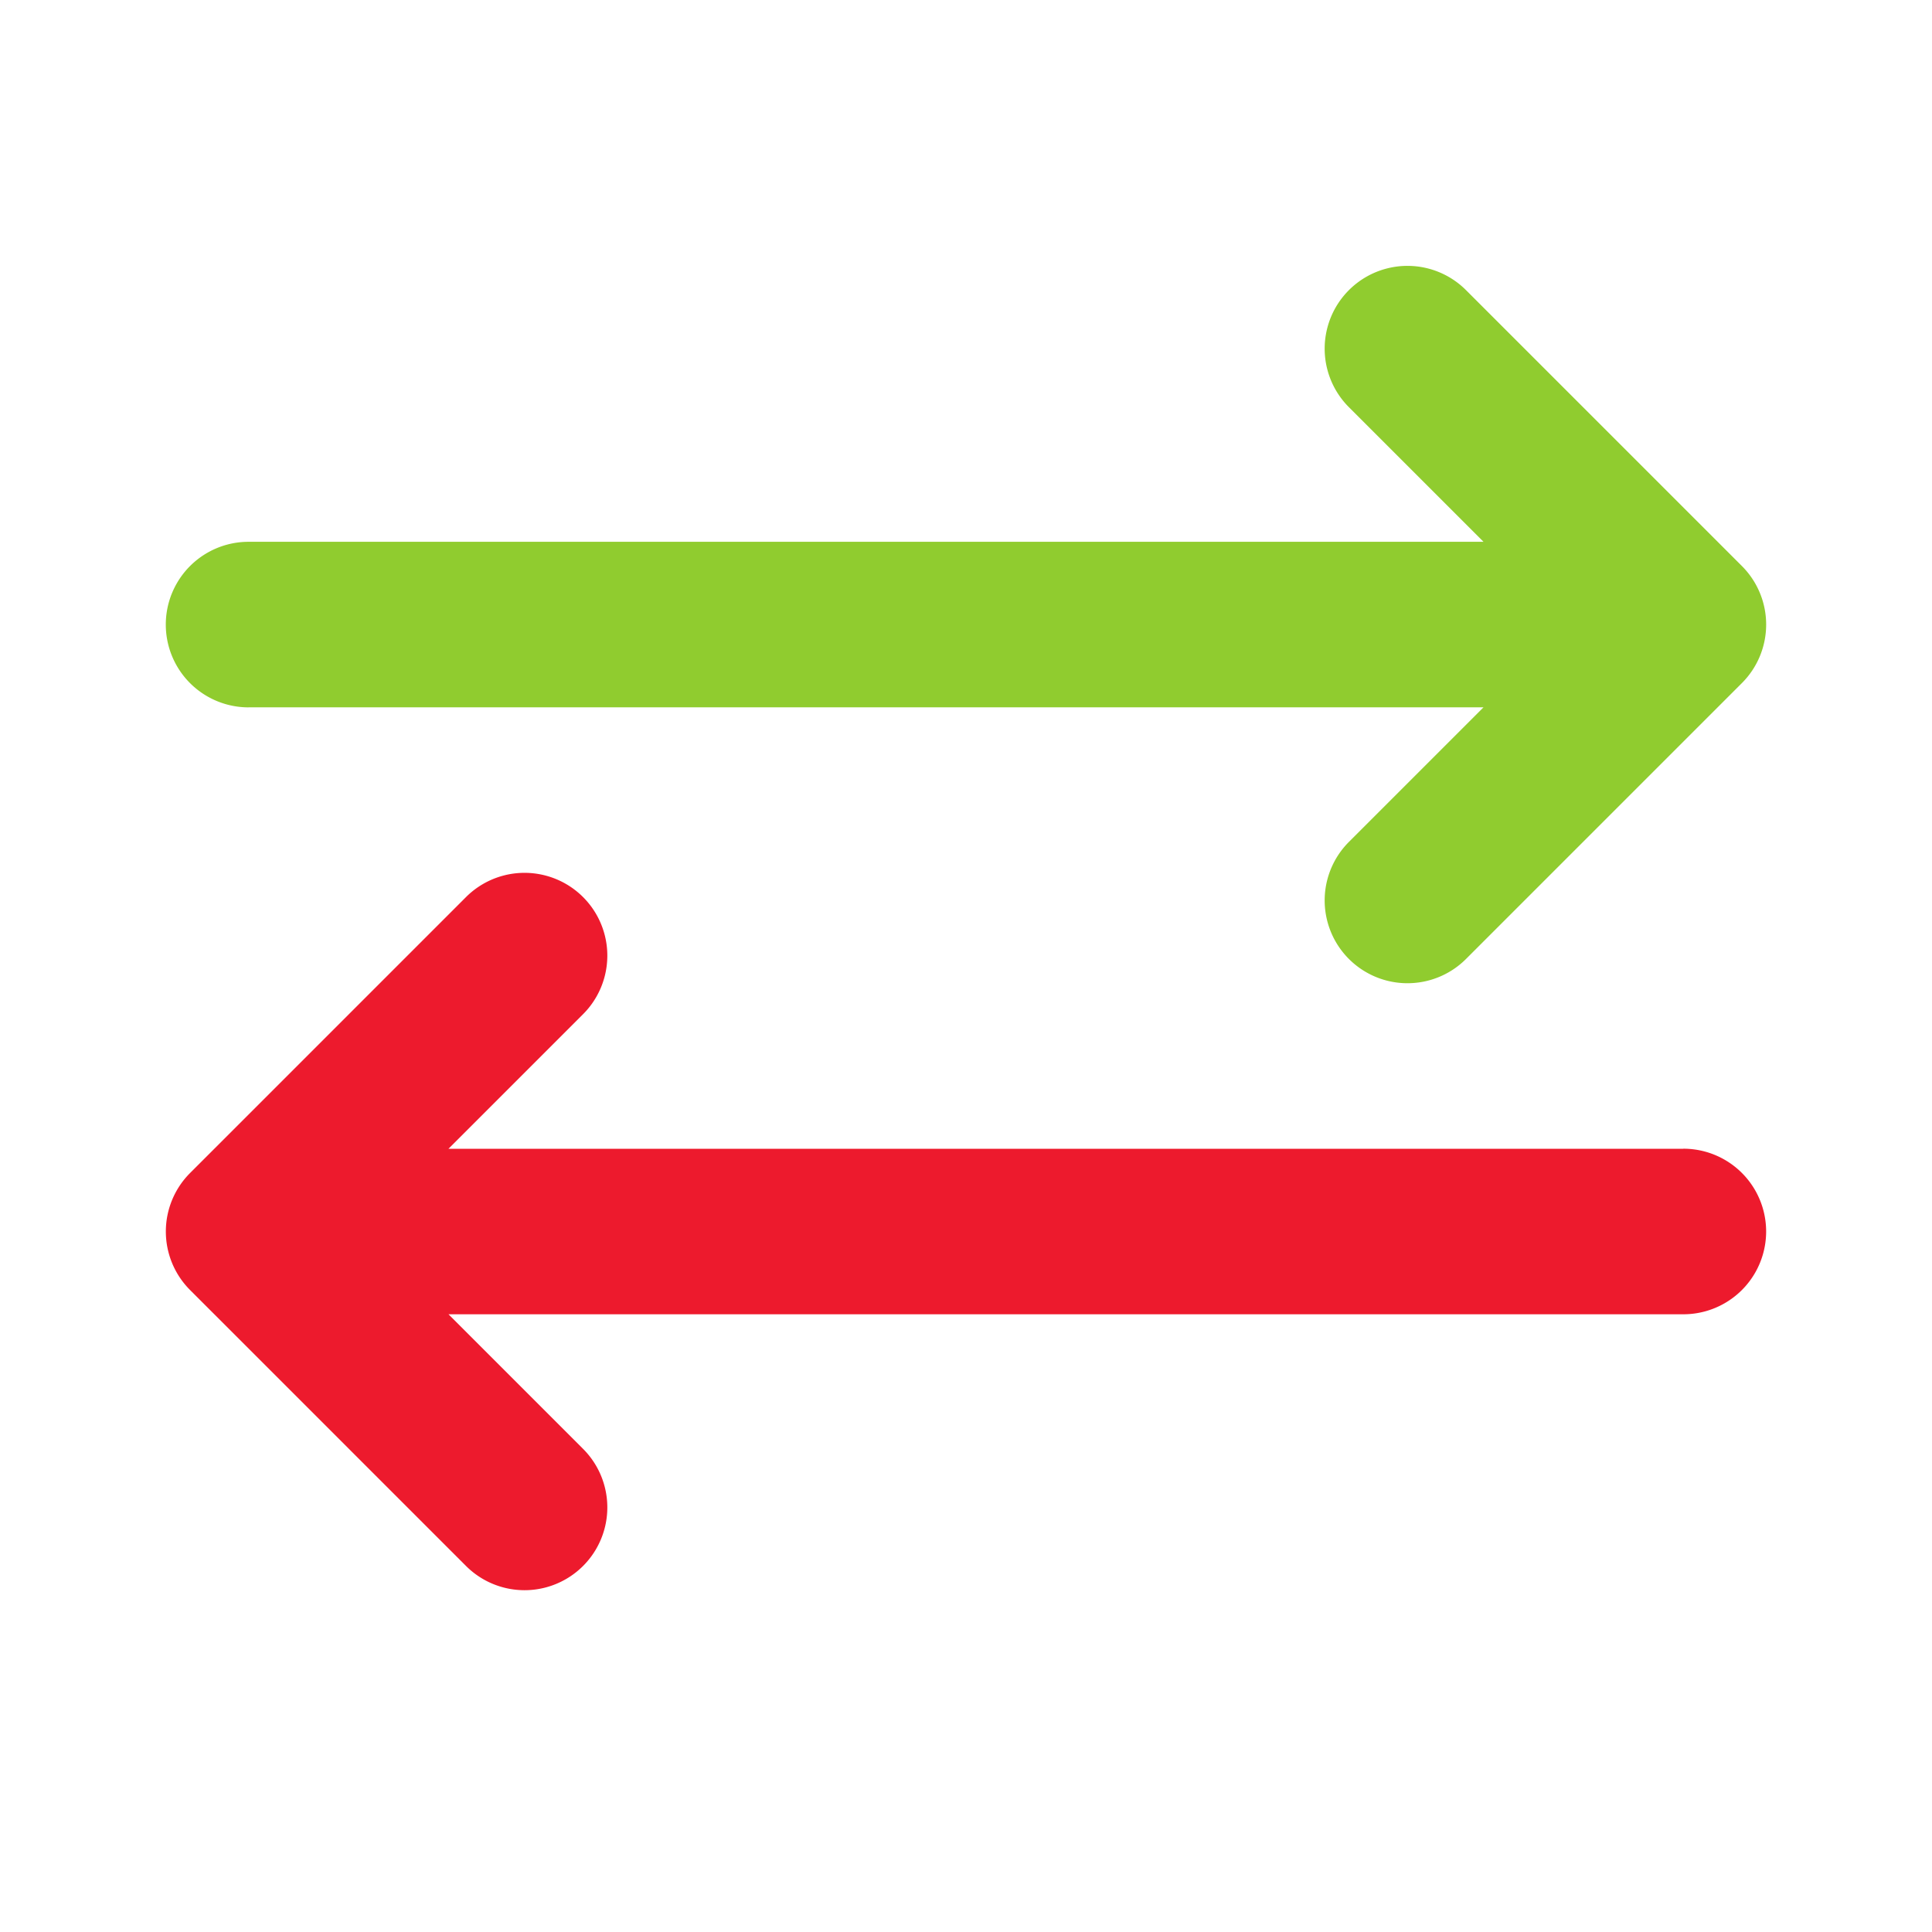
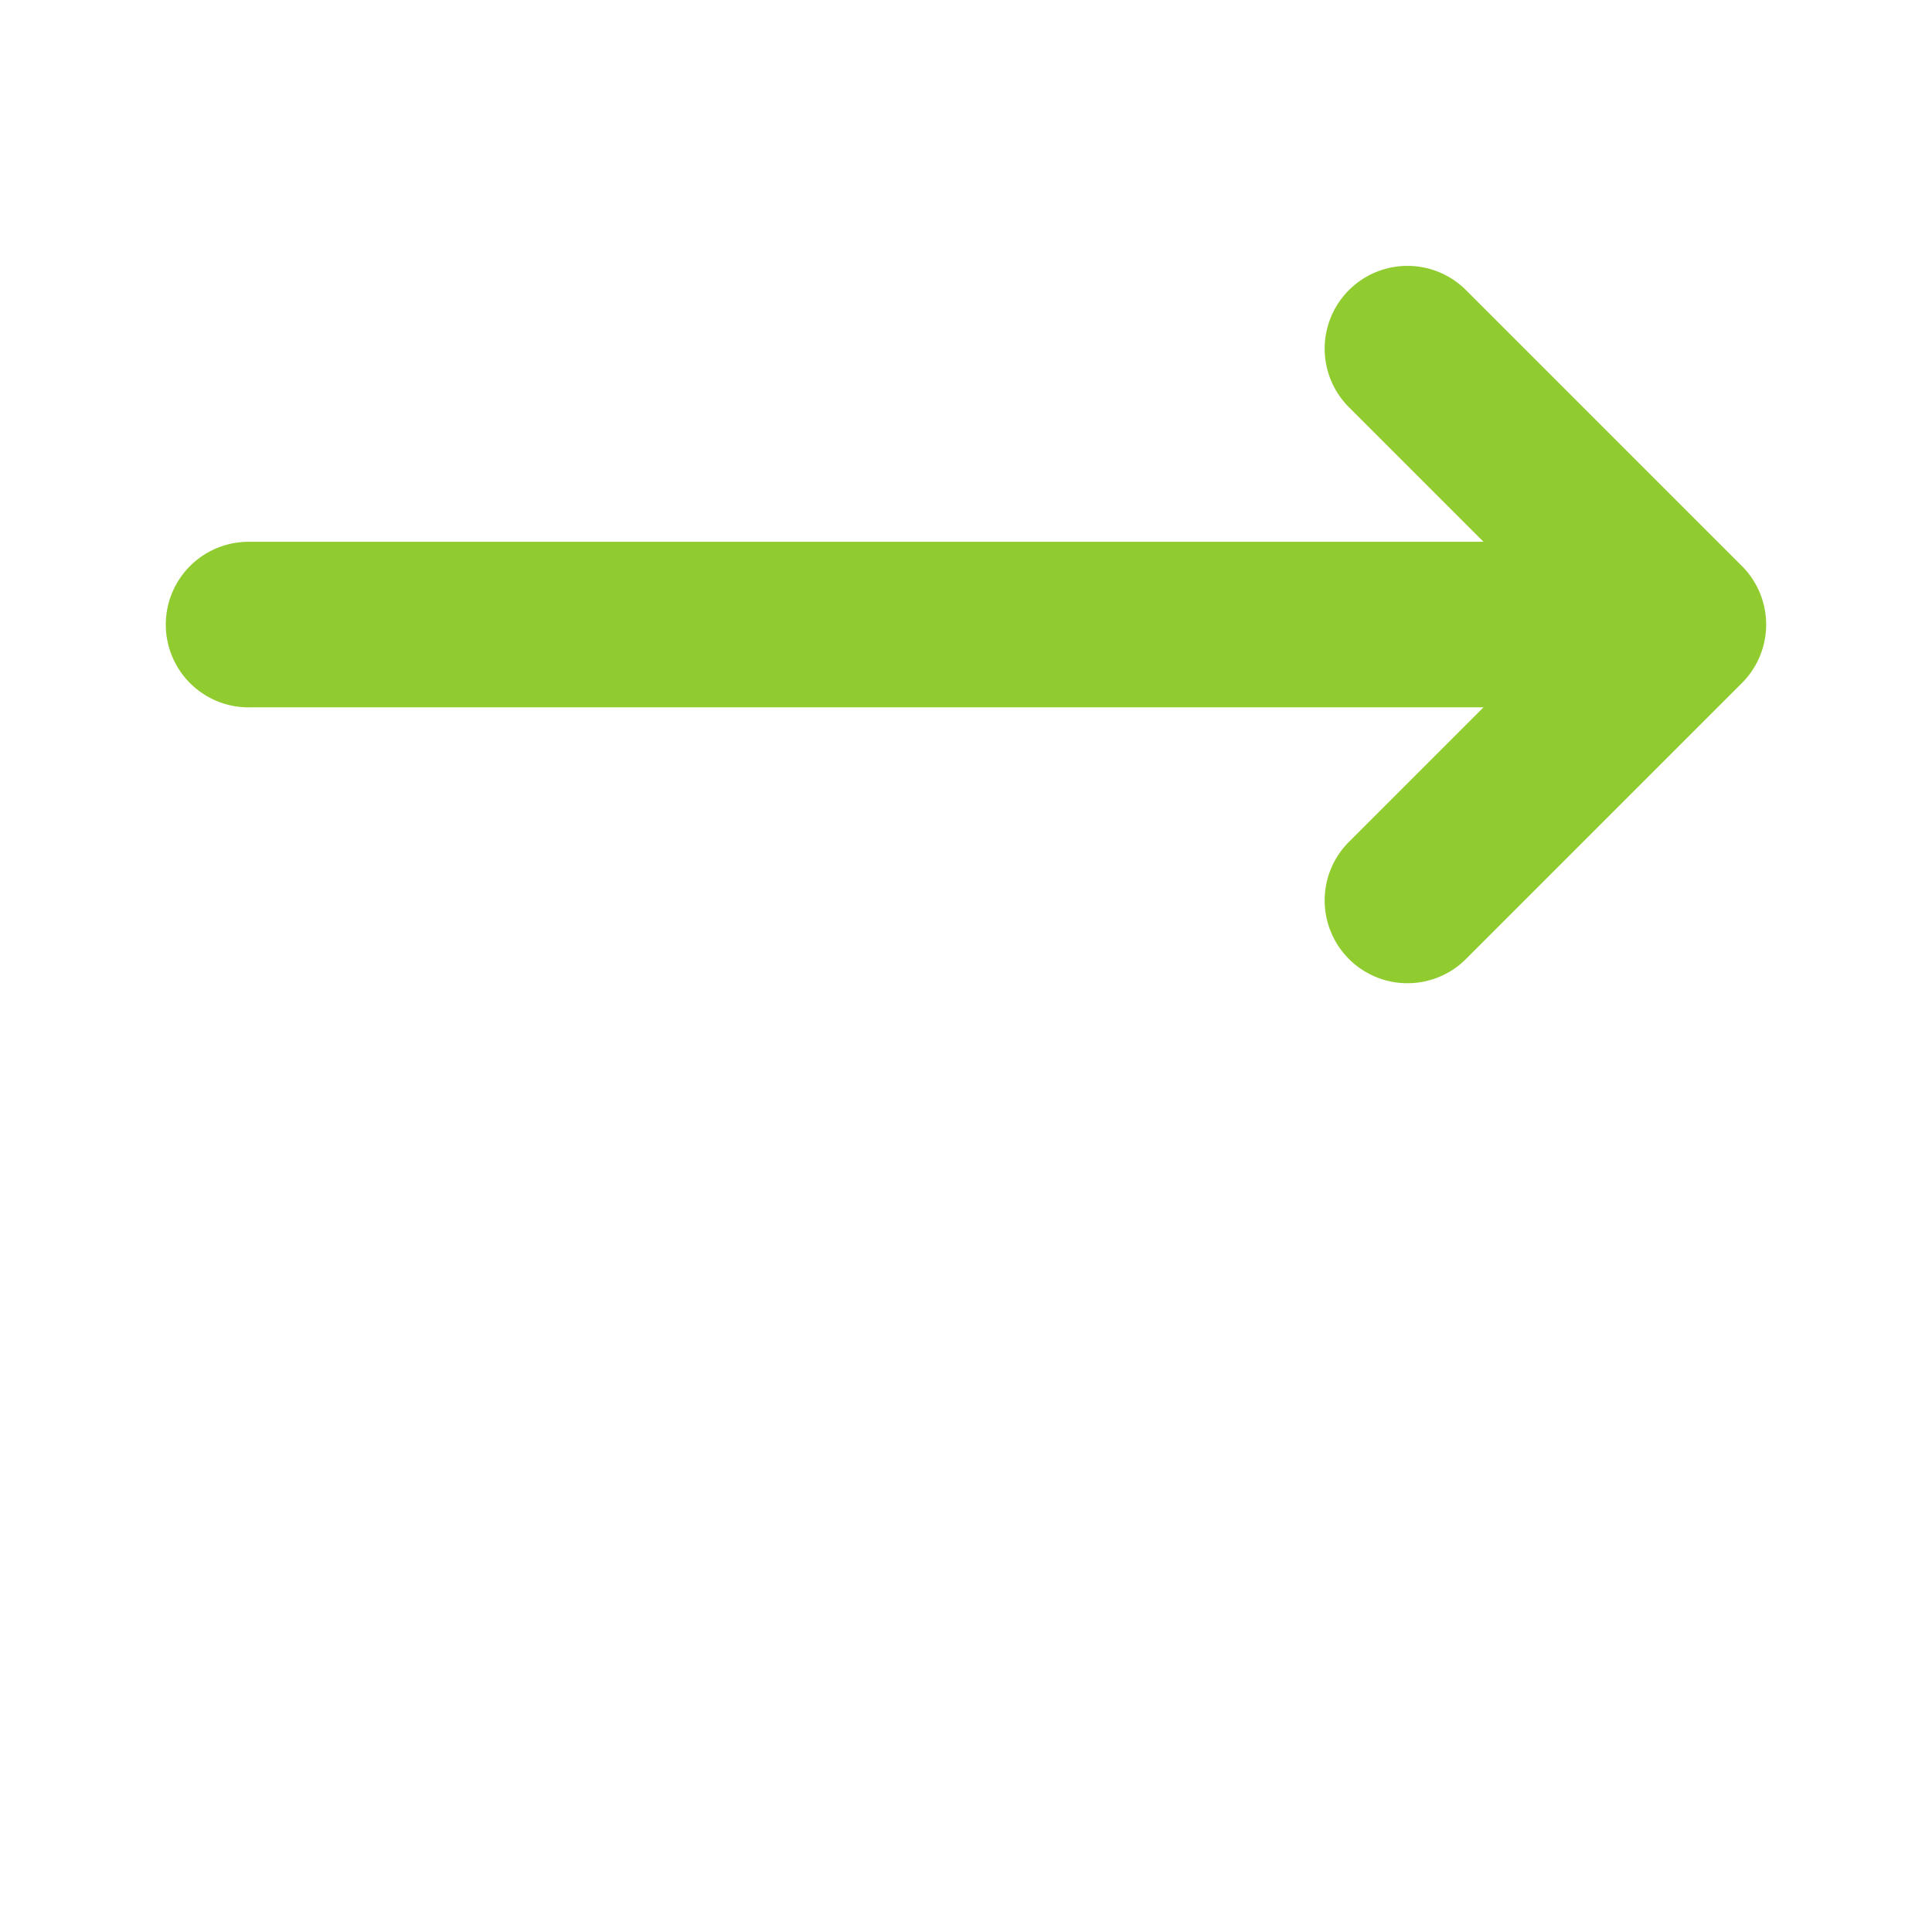
<svg xmlns="http://www.w3.org/2000/svg" width="30" height="30" viewBox="0 0 30 30">
  <g id="Group_9688" data-name="Group 9688" transform="translate(-24 -568)">
    <rect id="Rectangle_2483" data-name="Rectangle 2483" width="30" height="30" transform="translate(24 568)" fill="none" />
    <g id="Group_8593" data-name="Group 8593" transform="translate(26.575 570.575)">
      <rect id="Rectangle_2475" data-name="Rectangle 2475" width="24" height="24" transform="translate(0.425 0.425)" fill="none" />
      <g id="Solid" transform="translate(0 1.553)">
        <path id="Path_48631" data-name="Path 48631" d="M25.285,70.854H44.461l-2.09,2.09a1.285,1.285,0,1,0,1.818,1.818l4.284-4.284a1.285,1.285,0,0,0,0-1.818l-4.284-4.284a1.285,1.285,0,1,0-1.818,1.818l2.09,2.09H25.285a1.285,1.285,0,1,0,0,2.571Z" transform="translate(-24 -63.999)" fill="#90cc2f" />
-         <path id="Path_48632" data-name="Path 48632" d="M47.563,244.284H28.388l2.09-2.09a1.285,1.285,0,1,0-1.818-1.818l-4.284,4.284a1.285,1.285,0,0,0,0,1.818l4.284,4.284a1.285,1.285,0,1,0,1.818-1.818l-2.09-2.09H47.563a1.285,1.285,0,1,0,0-2.571Z" transform="translate(-23.999 -230.574)" fill="#ed1a2d" />
      </g>
    </g>
  </g>
</svg>